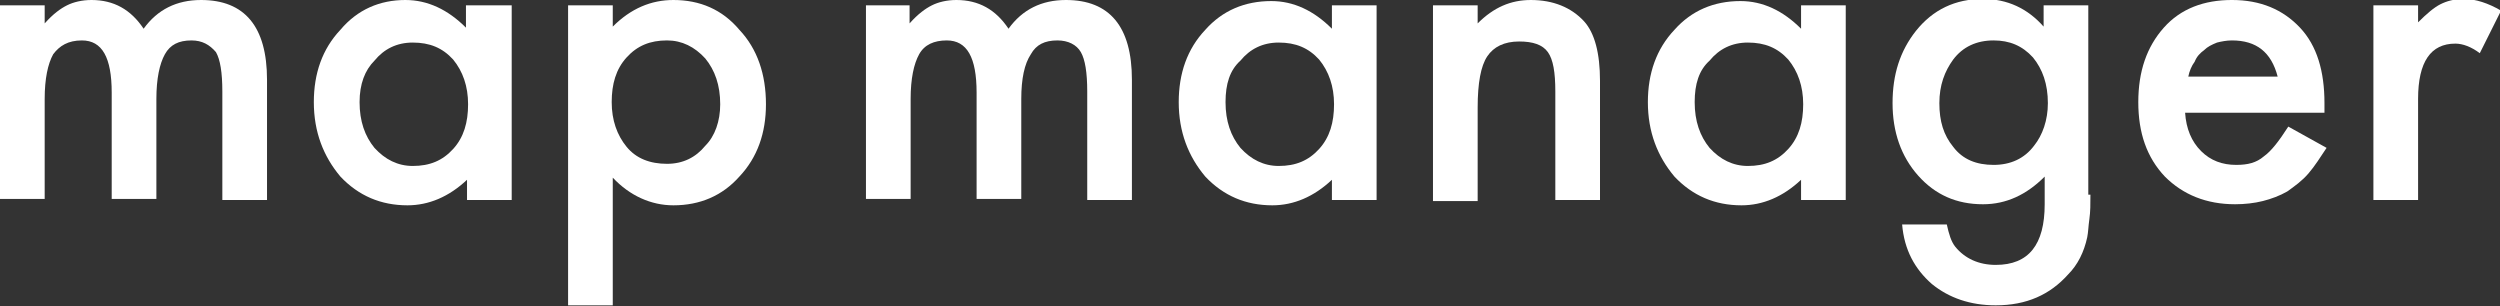
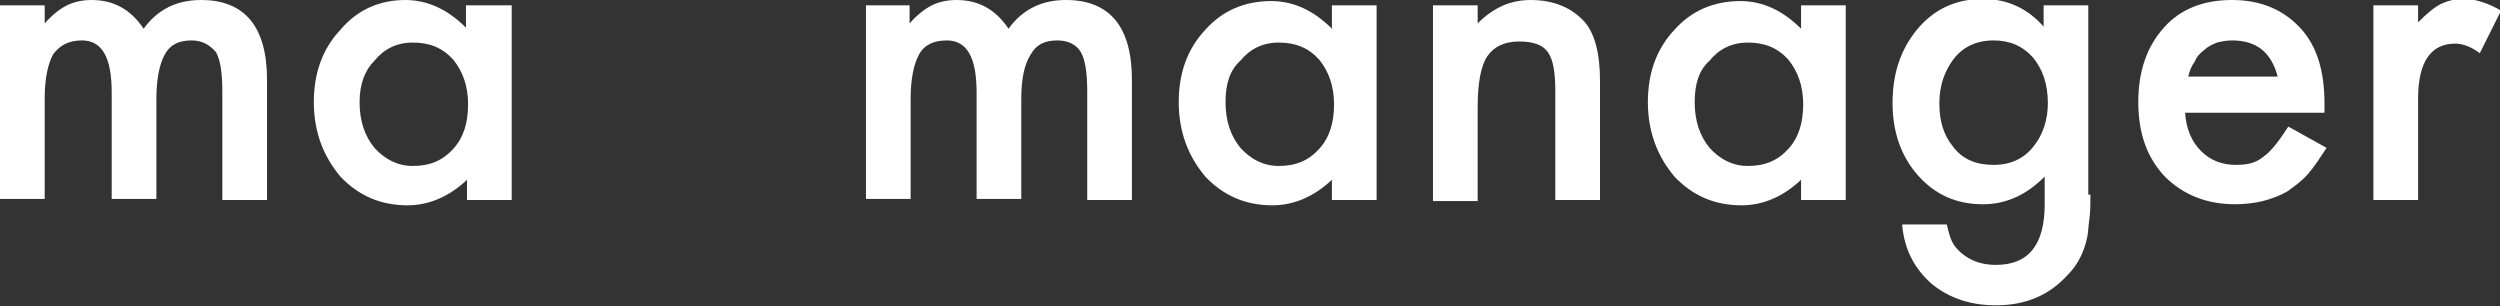
<svg xmlns="http://www.w3.org/2000/svg" version="1.1" id="レイヤー_1" x="0px" y="0px" viewBox="0 0 235 28.8" style="enable-background:new 0 0 235 28.8;" xml:space="preserve">
  <rect x="0" y="0" width="235" height="28.8" fill="#333333" stroke="none" />
  <style type="text/css">
	.st0{fill:#FFFFFF;}
</style>
  <g>
    <path class="st0" d="M0,0.5h4.2v1.7C5,1.3,5.7,0.8,6.3,0.5C6.9,0.2,7.7,0,8.6,0c2.1,0,3.7,0.9,4.9,2.7C14.8,0.9,16.6,0,18.9,0   c4.1,0,6.2,2.5,6.2,7.5v11.3h-4.2V8.6c0-1.8-0.2-3-0.6-3.7C19.7,4.2,19,3.8,18,3.8c-1.2,0-2,0.4-2.5,1.3C15,6,14.7,7.4,14.7,9.3   v9.4h-4.2V8.7c0-3.3-0.9-4.9-2.8-4.9C6.4,3.8,5.6,4.3,5,5.1C4.5,6,4.2,7.4,4.2,9.3v9.4H0V0.5z" />
    <path class="st0" d="M43.9,0.5h4.2v18.3h-4.2v-1.9c-1.7,1.6-3.6,2.4-5.6,2.4c-2.5,0-4.6-0.9-6.3-2.7c-1.6-1.9-2.5-4.2-2.5-7   c0-2.7,0.8-5,2.5-6.8C33.6,0.9,35.7,0,38.1,0c2.1,0,4,0.9,5.7,2.6V0.5z M33.8,9.6c0,1.8,0.5,3.2,1.4,4.3c1,1.1,2.2,1.7,3.6,1.7   c1.6,0,2.8-0.5,3.8-1.6c1-1.1,1.4-2.5,1.4-4.2c0-1.7-0.5-3.1-1.4-4.2c-1-1.1-2.2-1.6-3.8-1.6c-1.5,0-2.7,0.6-3.6,1.7   C34.3,6.6,33.8,7.9,33.8,9.6z" />
-     <path class="st0" d="M57.6,28.7h-4.2V0.5h4.2v2C59.3,0.8,61.2,0,63.3,0c2.5,0,4.6,0.9,6.2,2.8c1.7,1.8,2.5,4.2,2.5,7   c0,2.7-0.8,5-2.5,6.8c-1.6,1.8-3.7,2.7-6.2,2.7c-2.1,0-4.1-0.9-5.7-2.6V28.7z M67.7,9.8c0-1.8-0.5-3.2-1.4-4.3   c-1-1.1-2.2-1.7-3.6-1.7c-1.6,0-2.8,0.5-3.8,1.6c-1,1.1-1.4,2.5-1.4,4.2c0,1.7,0.5,3.1,1.4,4.2c0.9,1.1,2.2,1.6,3.8,1.6   c1.5,0,2.7-0.6,3.6-1.7C67.2,12.8,67.7,11.4,67.7,9.8z" />
    <path class="st0" d="M81.3,0.5h4.2v1.7c0.8-0.9,1.5-1.4,2.1-1.7C88.2,0.2,89,0,89.9,0c2.1,0,3.7,0.9,4.9,2.7   c1.3-1.8,3.1-2.7,5.4-2.7c4.1,0,6.2,2.5,6.2,7.5v11.3h-4.2V8.6c0-1.8-0.2-3-0.6-3.7c-0.4-0.7-1.2-1.1-2.2-1.1c-1.2,0-2,0.4-2.5,1.3   C96.3,6,96,7.4,96,9.3v9.4h-4.2V8.7c0-3.3-0.9-4.9-2.8-4.9c-1.2,0-2.1,0.4-2.6,1.3c-0.5,0.9-0.8,2.3-0.8,4.2v9.4h-4.2V0.5z" />
    <path class="st0" d="M125.2,0.5h4.2v18.3h-4.2v-1.9c-1.7,1.6-3.6,2.4-5.6,2.4c-2.5,0-4.6-0.9-6.3-2.7c-1.6-1.9-2.5-4.2-2.5-7   c0-2.7,0.8-5,2.5-6.8c1.6-1.8,3.7-2.7,6.2-2.7c2.1,0,4,0.9,5.7,2.6V0.5z M115.2,9.6c0,1.8,0.5,3.2,1.4,4.3c1,1.1,2.2,1.7,3.6,1.7   c1.6,0,2.8-0.5,3.8-1.6c1-1.1,1.4-2.5,1.4-4.2c0-1.7-0.5-3.1-1.4-4.2c-1-1.1-2.2-1.6-3.8-1.6c-1.5,0-2.7,0.6-3.6,1.7   C115.6,6.6,115.2,7.9,115.2,9.6z" />
    <path class="st0" d="M134.7,0.5h4.2v1.7c1.5-1.5,3.1-2.2,5-2.2c2.1,0,3.8,0.7,5,2c1,1.1,1.5,3,1.5,5.6v11.2h-4.2V8.6   c0-1.8-0.2-3-0.7-3.7c-0.5-0.7-1.4-1-2.7-1c-1.4,0-2.4,0.5-3,1.4c-0.6,0.9-0.9,2.5-0.9,4.8v8.8h-4.2V0.5z" />
    <path class="st0" d="M169.3,0.5h4.2v18.3h-4.2v-1.9c-1.7,1.6-3.6,2.4-5.6,2.4c-2.5,0-4.6-0.9-6.3-2.7c-1.6-1.9-2.5-4.2-2.5-7   c0-2.7,0.8-5,2.5-6.8c1.6-1.8,3.7-2.7,6.2-2.7c2.1,0,4,0.9,5.7,2.6V0.5z M159.3,9.6c0,1.8,0.5,3.2,1.4,4.3c1,1.1,2.2,1.7,3.6,1.7   c1.6,0,2.8-0.5,3.8-1.6c1-1.1,1.4-2.5,1.4-4.2c0-1.7-0.5-3.1-1.4-4.2c-1-1.1-2.2-1.6-3.8-1.6c-1.5,0-2.7,0.6-3.6,1.7   C159.7,6.6,159.3,7.9,159.3,9.6z" />
    <path class="st0" d="M196.5,18.3c0,0.9,0,1.6-0.1,2.3c-0.1,0.7-0.1,1.2-0.2,1.7c-0.3,1.4-0.9,2.6-1.8,3.5c-1.7,1.9-3.9,2.9-6.8,2.9   c-2.4,0-4.4-0.7-6-2c-1.6-1.4-2.6-3.2-2.8-5.6h4.2c0.2,0.9,0.4,1.6,0.8,2.1c0.9,1.1,2.2,1.7,3.8,1.7c3.1,0,4.6-1.9,4.6-5.7v-2.6   c-1.7,1.7-3.6,2.6-5.8,2.6c-2.5,0-4.5-0.9-6.1-2.7c-1.6-1.8-2.4-4.1-2.4-6.8c0-2.7,0.7-4.9,2.2-6.8c1.6-2,3.7-3,6.3-3   c2.3,0,4.2,0.9,5.7,2.6V0.5h4.2V18.3z M192.5,9.7c0-1.8-0.5-3.2-1.4-4.3c-1-1.1-2.2-1.6-3.7-1.6c-1.6,0-2.9,0.6-3.8,1.8   c-0.8,1.1-1.3,2.4-1.3,4.1c0,1.7,0.4,3,1.3,4.1c0.9,1.2,2.2,1.7,3.8,1.7c1.6,0,2.9-0.6,3.8-1.8C192,12.7,192.5,11.3,192.5,9.7z" />
    <path class="st0" d="M218.5,10.6h-13.1c0.1,1.5,0.6,2.7,1.5,3.6c0.9,0.9,2,1.3,3.3,1.3c1.1,0,1.9-0.2,2.6-0.8   c0.7-0.5,1.4-1.4,2.3-2.8l3.6,2c-0.6,0.9-1.1,1.7-1.7,2.4c-0.6,0.7-1.3,1.2-2,1.7c-0.7,0.4-1.5,0.7-2.3,0.9   c-0.8,0.2-1.7,0.3-2.6,0.3c-2.7,0-4.9-0.9-6.6-2.6c-1.7-1.8-2.5-4.1-2.5-7c0-2.9,0.8-5.2,2.4-7c1.6-1.8,3.8-2.6,6.4-2.6   c2.7,0,4.8,0.9,6.4,2.6c1.6,1.7,2.3,4.1,2.3,7.1L218.5,10.6z M214.1,7.2c-0.6-2.3-2-3.4-4.3-3.4c-0.5,0-1,0.1-1.4,0.2   c-0.5,0.2-0.9,0.4-1.2,0.7c-0.4,0.3-0.7,0.6-0.9,1.1c-0.3,0.4-0.5,0.9-0.6,1.4H214.1z" />
    <path class="st0" d="M223.1,0.5h4.2v1.6c0.8-0.8,1.5-1.4,2.1-1.7c0.6-0.3,1.3-0.5,2.2-0.5c1.1,0,2.3,0.4,3.5,1.1L233.1,5   c-0.8-0.6-1.6-0.9-2.3-0.9c-2.3,0-3.5,1.7-3.5,5.2v9.5h-4.2V0.5z" />
  </g>
</svg>